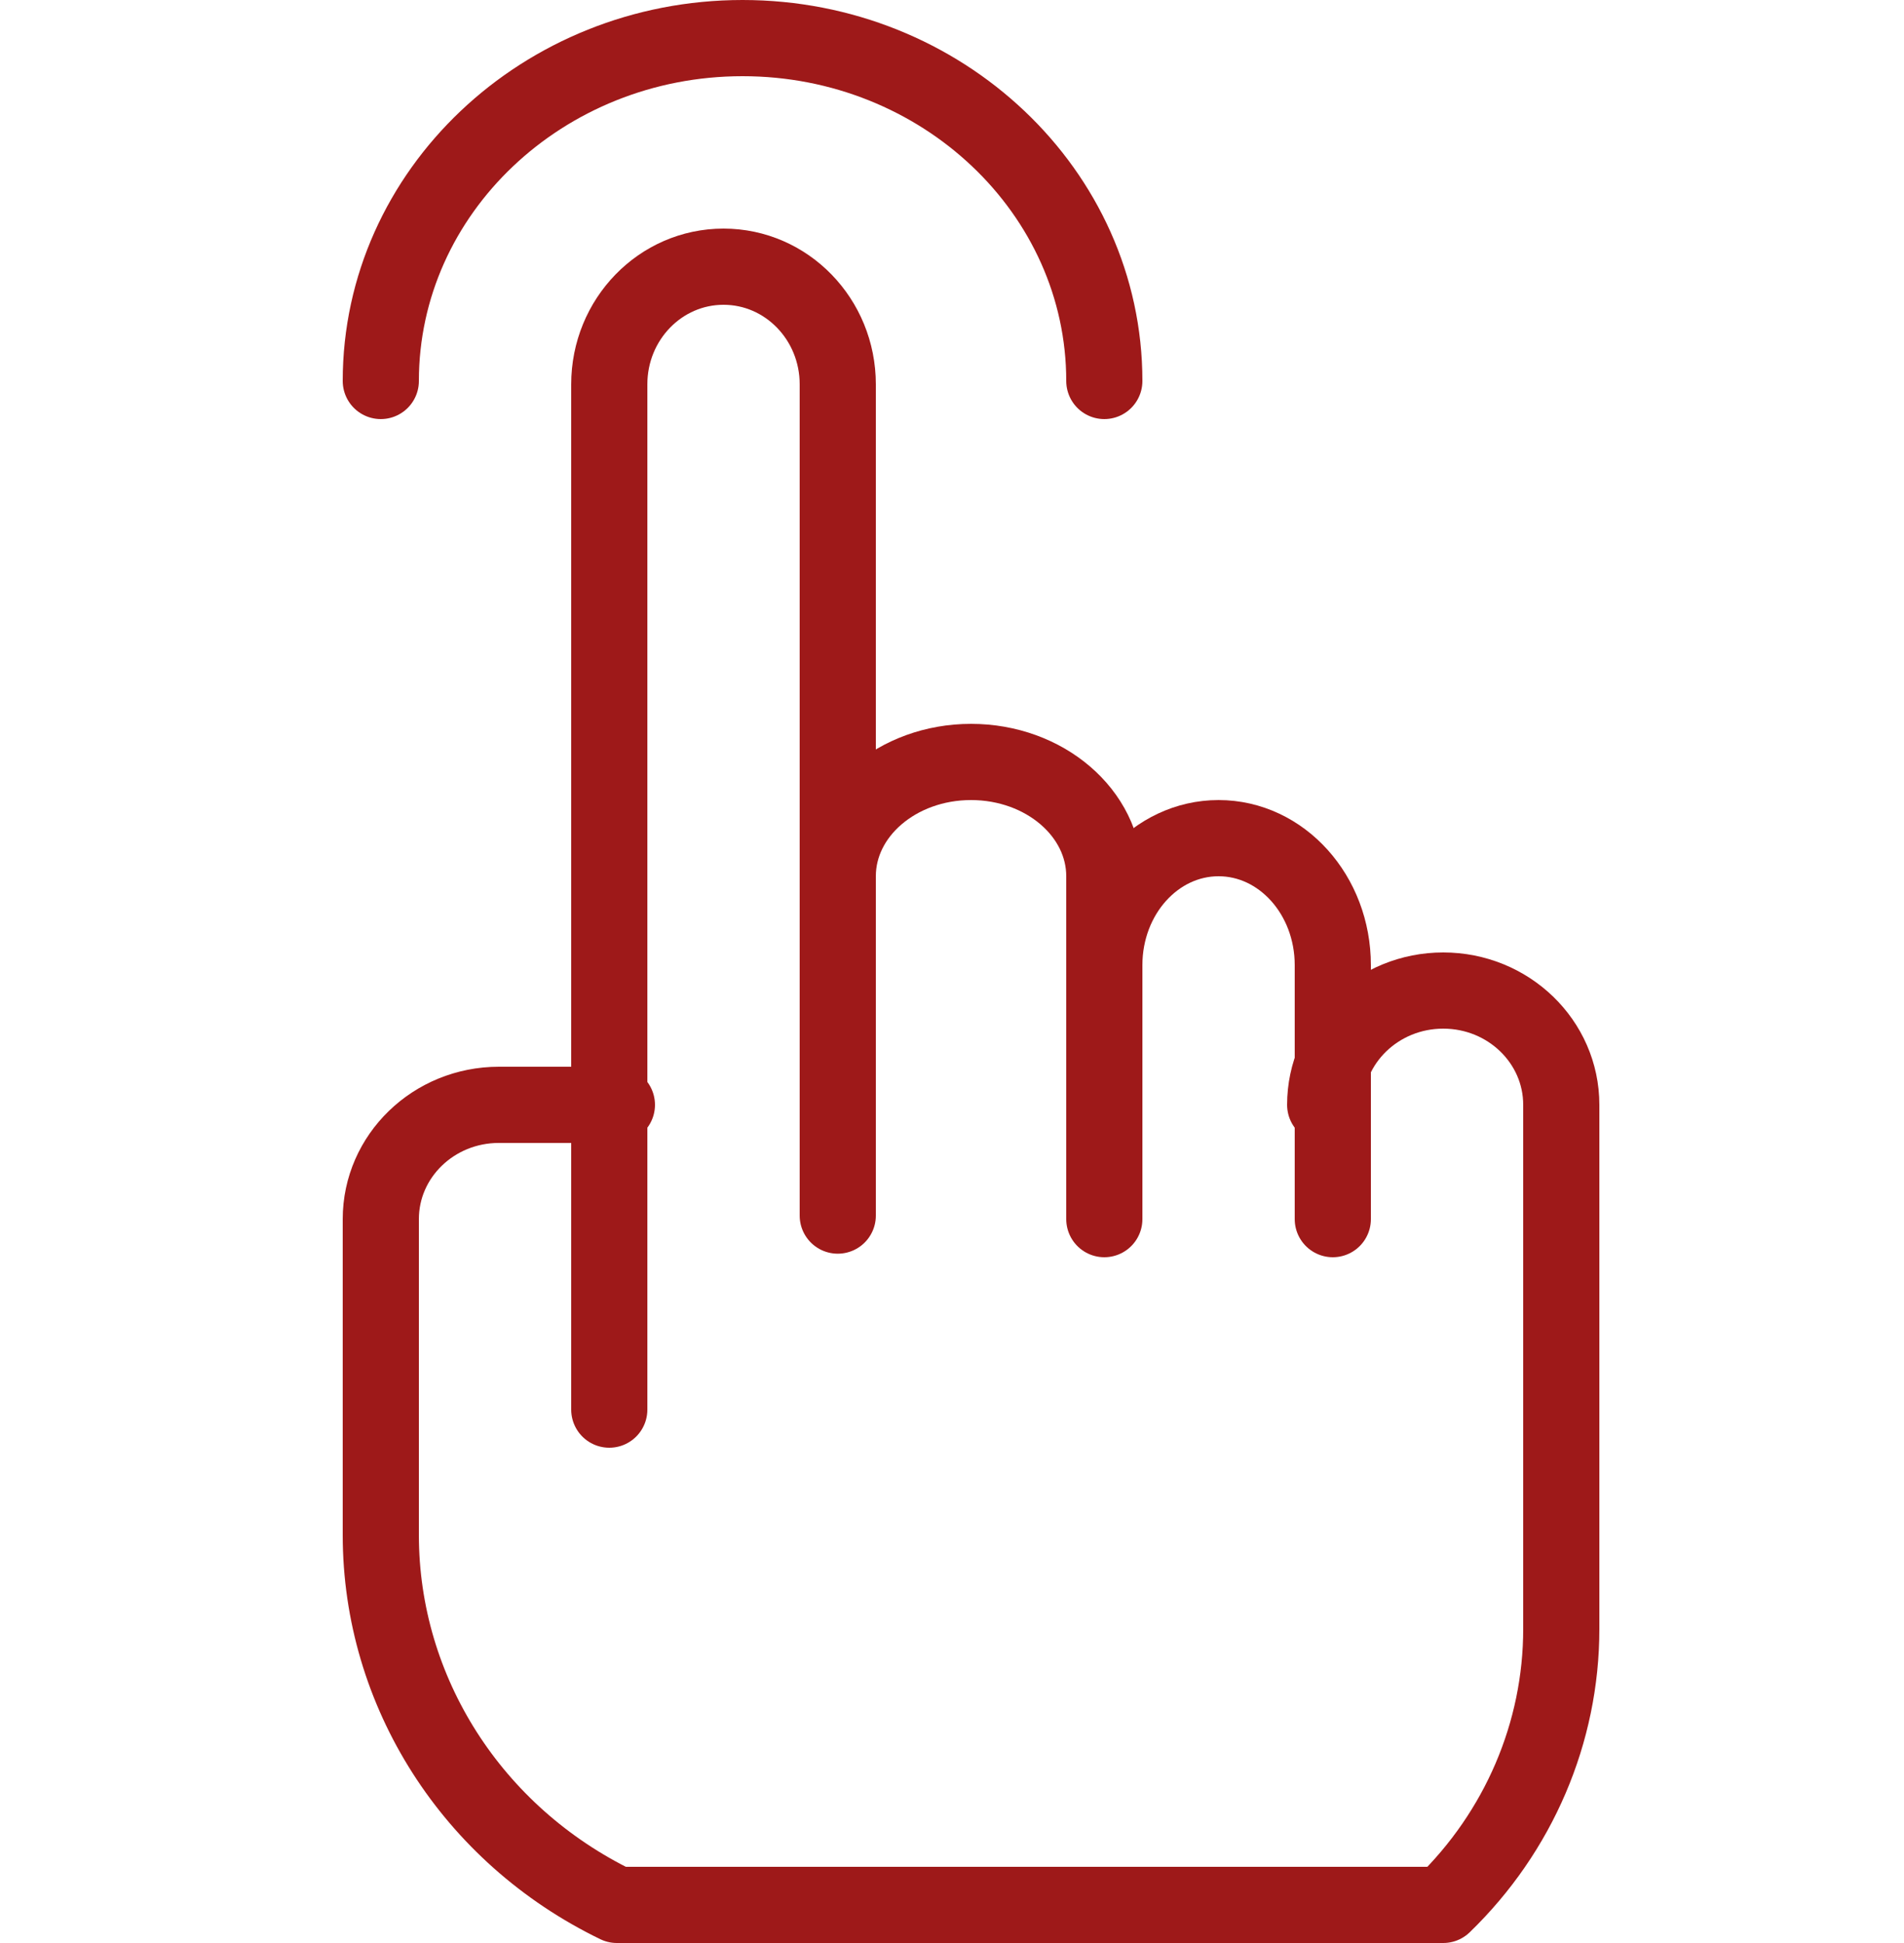
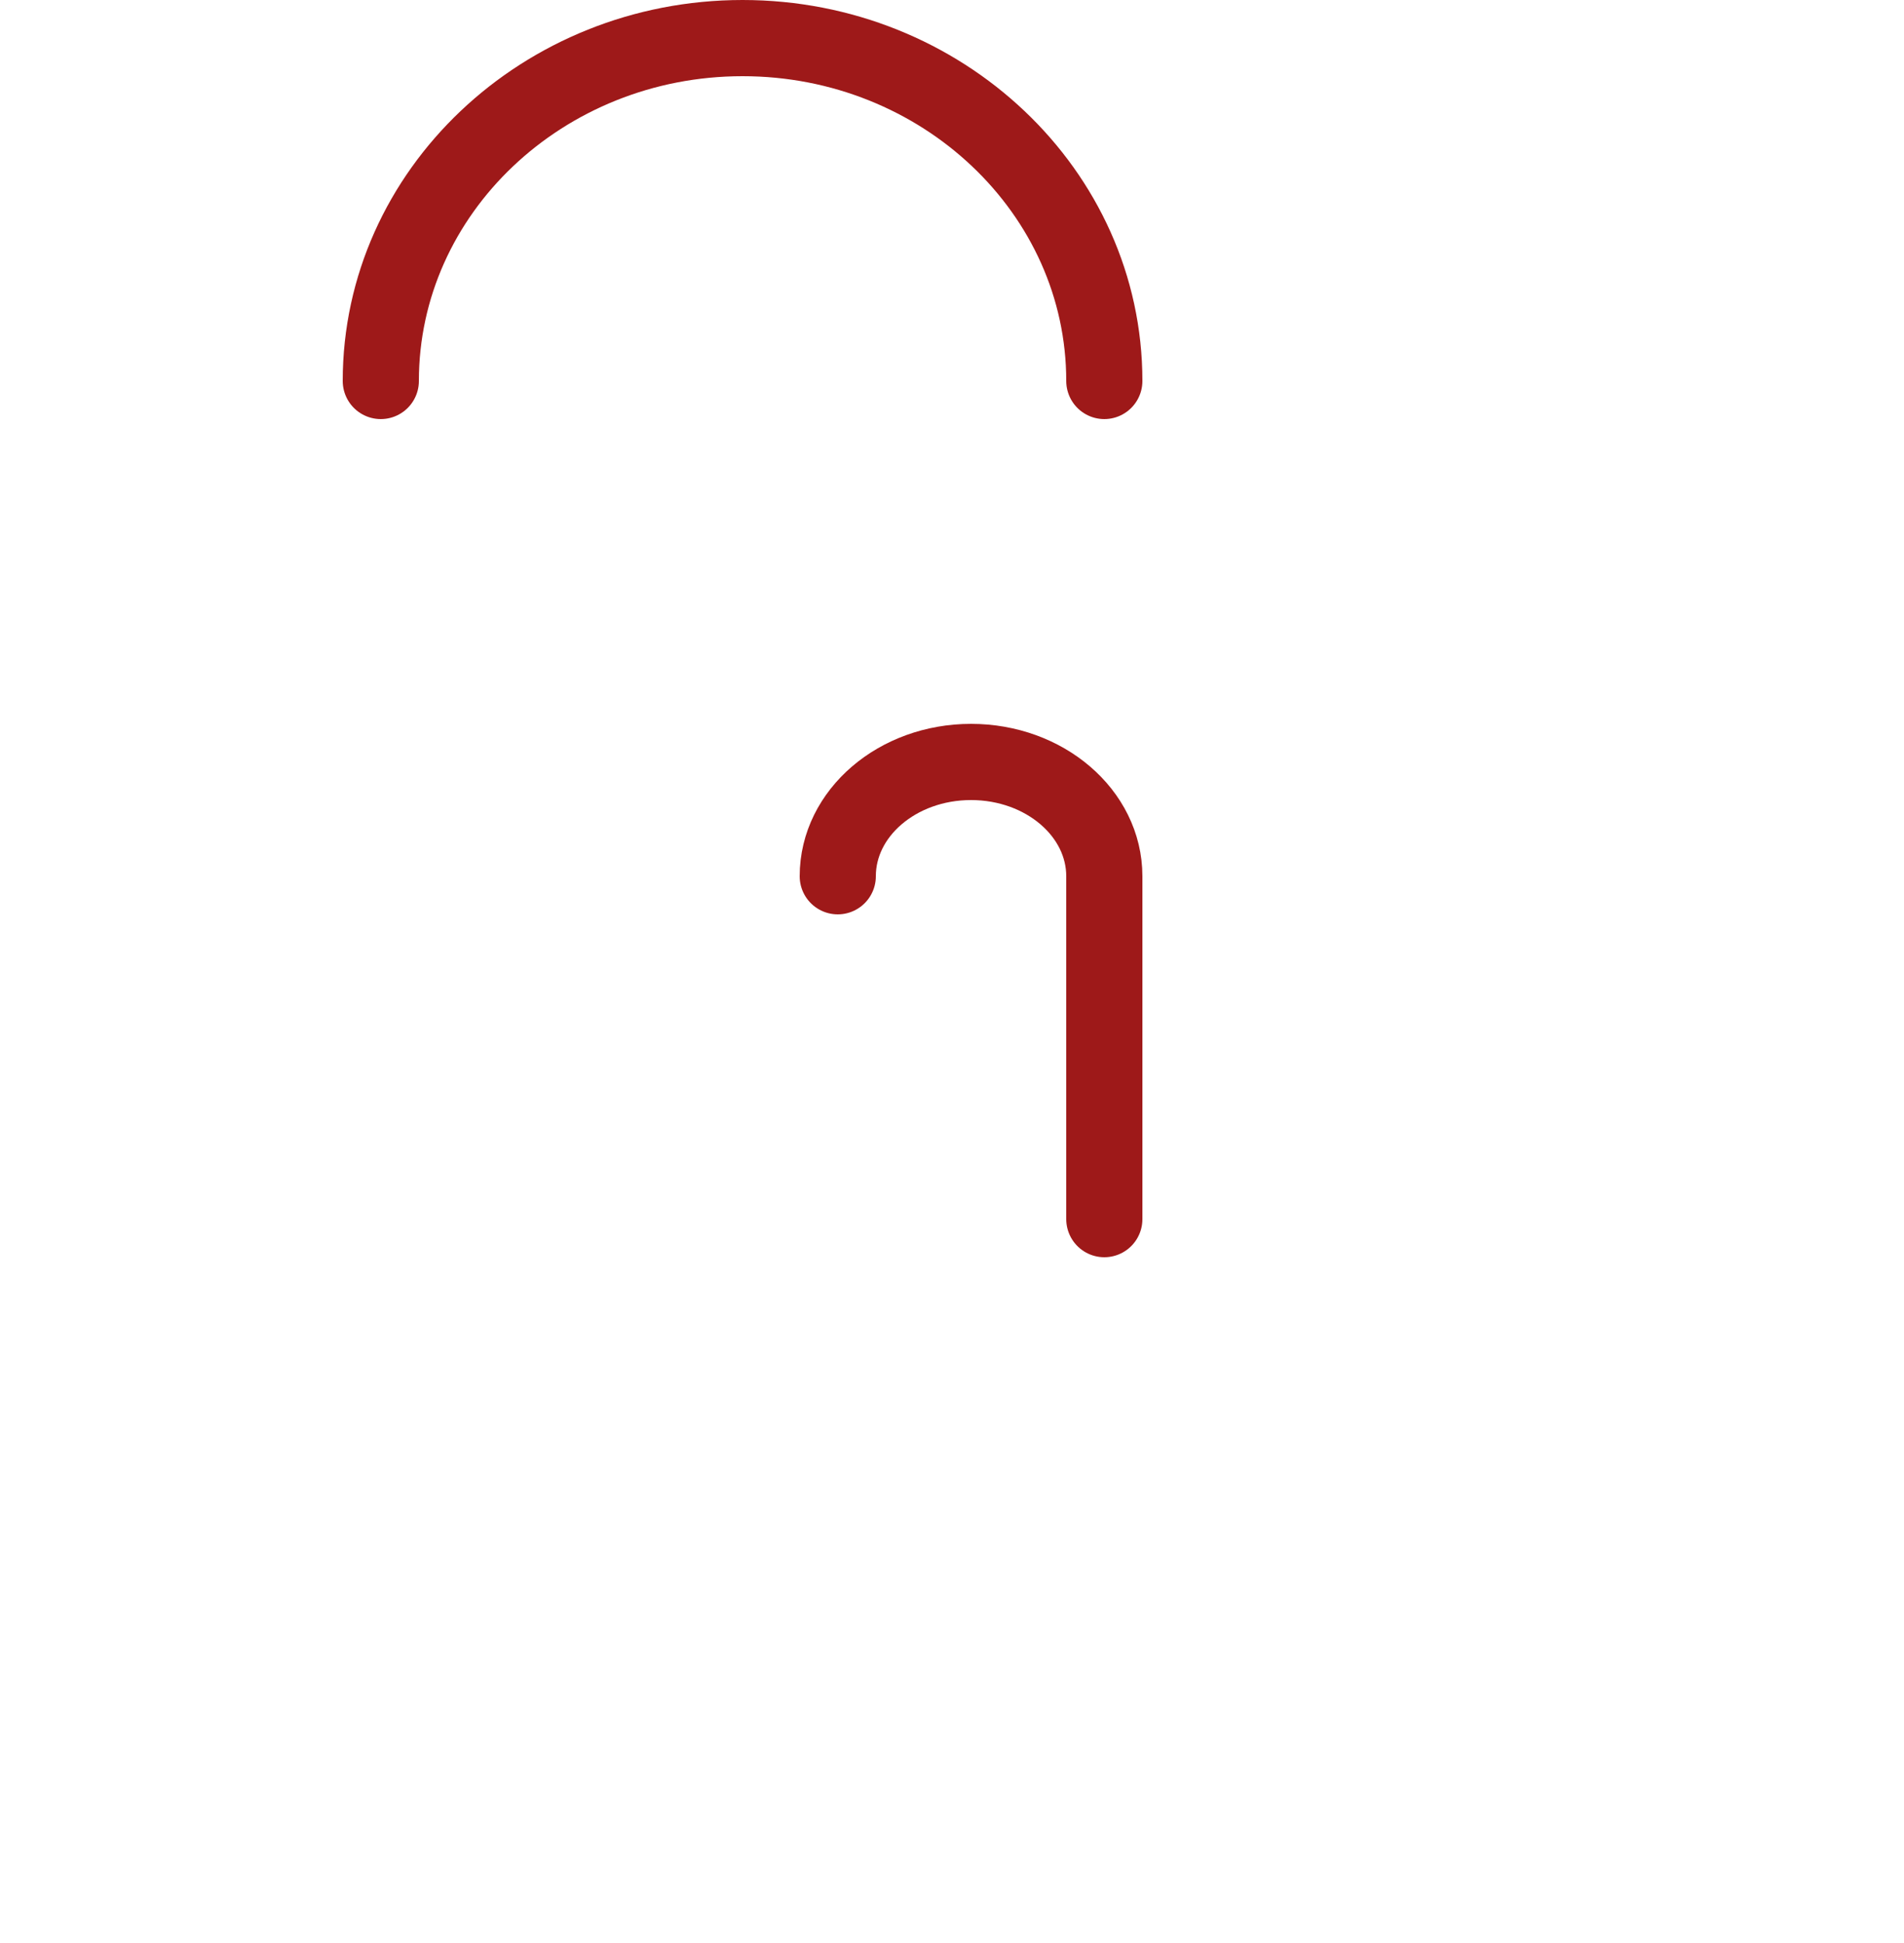
<svg xmlns="http://www.w3.org/2000/svg" width="50" height="51" viewBox="0 0 50 51" fill="none">
  <g id="[KOMPONENT] IKONA">
    <path id="path69" d="M10 10C10 5.037 14.261 1 19.5 1C24.739 1 29 5.037 29 10" stroke="#9E1919" stroke-width="2" stroke-miterlimit="10" stroke-linecap="round" stroke-linejoin="round" />
-     <path id="path73" d="M22 19.556V31.907V10.088C22 8.382 20.657 7 19 7C17.343 7 16 8.382 16 10.088V37" stroke="#9E1919" stroke-width="2" stroke-miterlimit="10" stroke-linecap="round" stroke-linejoin="round" />
    <path id="path77" d="M29 32V23C29 21.343 27.433 20 25.5 20C23.567 20 22 21.343 22 23" stroke="#9E1919" stroke-width="2" stroke-miterlimit="10" stroke-linecap="round" stroke-linejoin="round" />
-     <path id="path81" d="M35 32V25.333C35 23.492 33.657 22 32 22C30.343 22 29 23.492 29 25.333" stroke="#9E1919" stroke-width="2" stroke-miterlimit="10" stroke-linecap="round" stroke-linejoin="round" />
-     <path id="path85" d="M16.2 29H13.1C11.388 29 10 30.343 10 32V40.292C10 44.403 12.4 48.161 16.2 50H37.9C39.885 48.079 41 45.474 41 42.757V29C41 27.343 39.612 26 37.9 26C36.188 26 34.8 27.343 34.8 29" stroke="#9E1919" stroke-width="2" stroke-miterlimit="10" stroke-linecap="round" stroke-linejoin="round" />
  </g>
</svg>